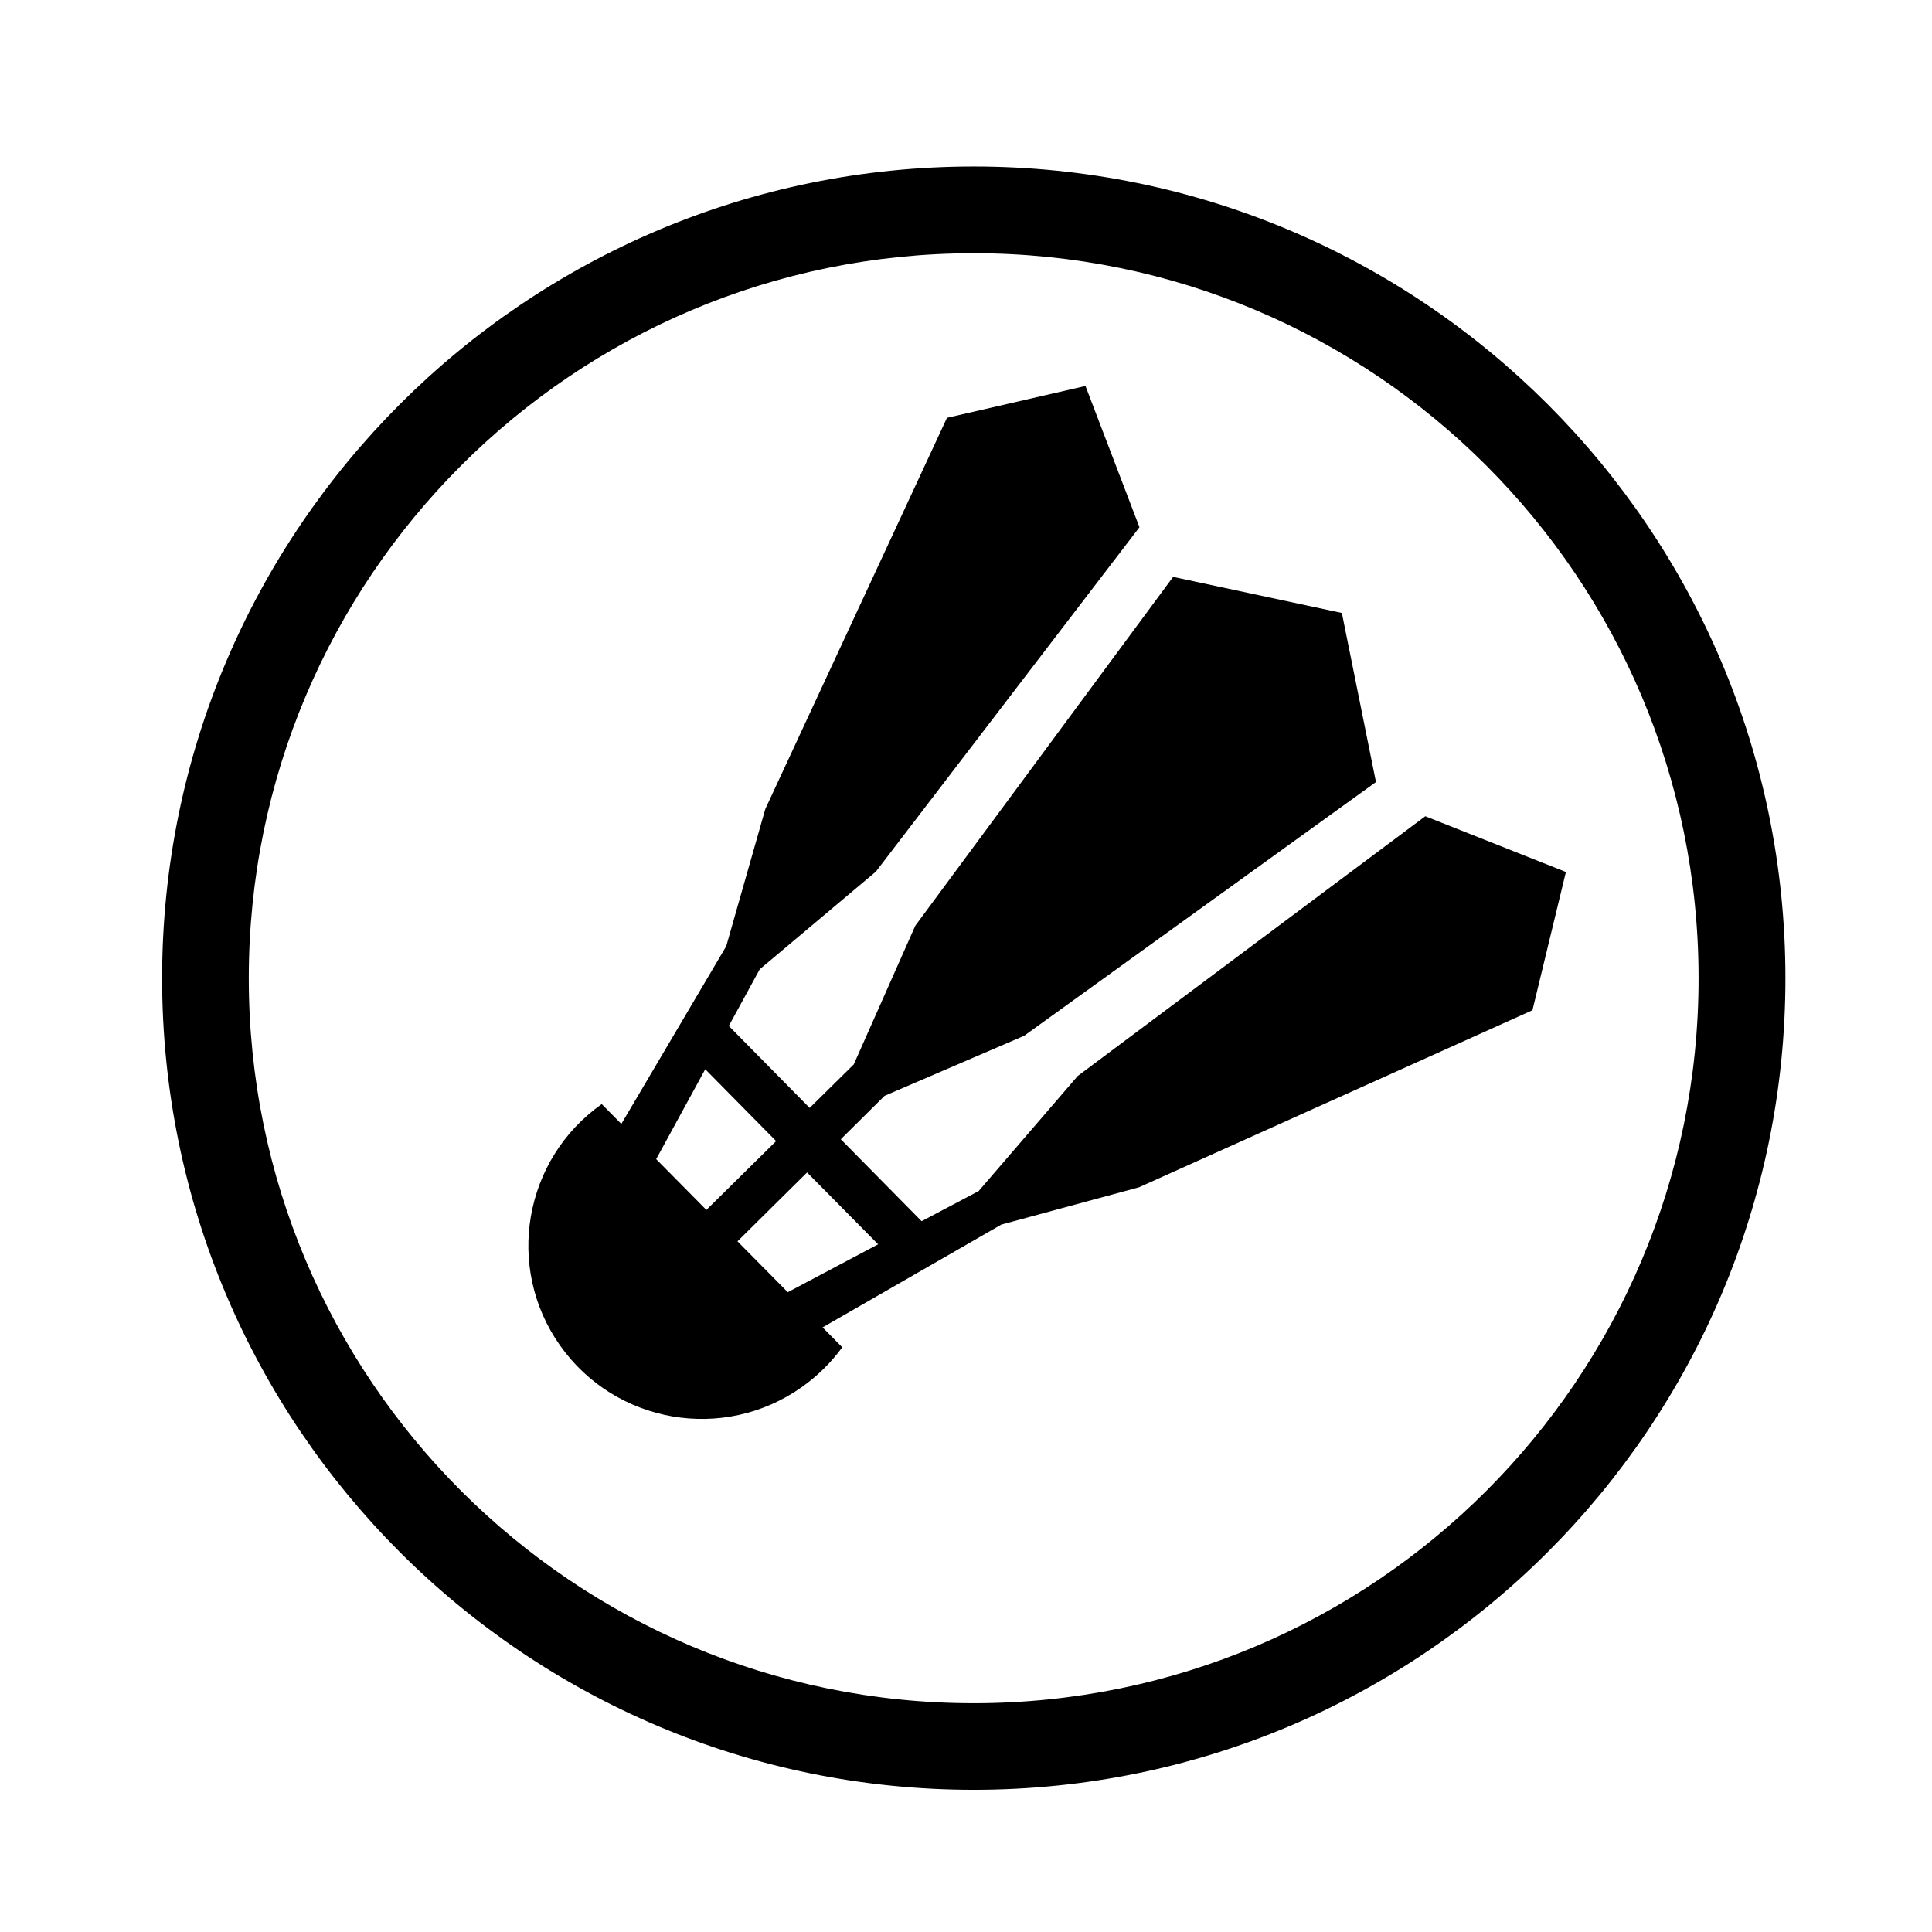
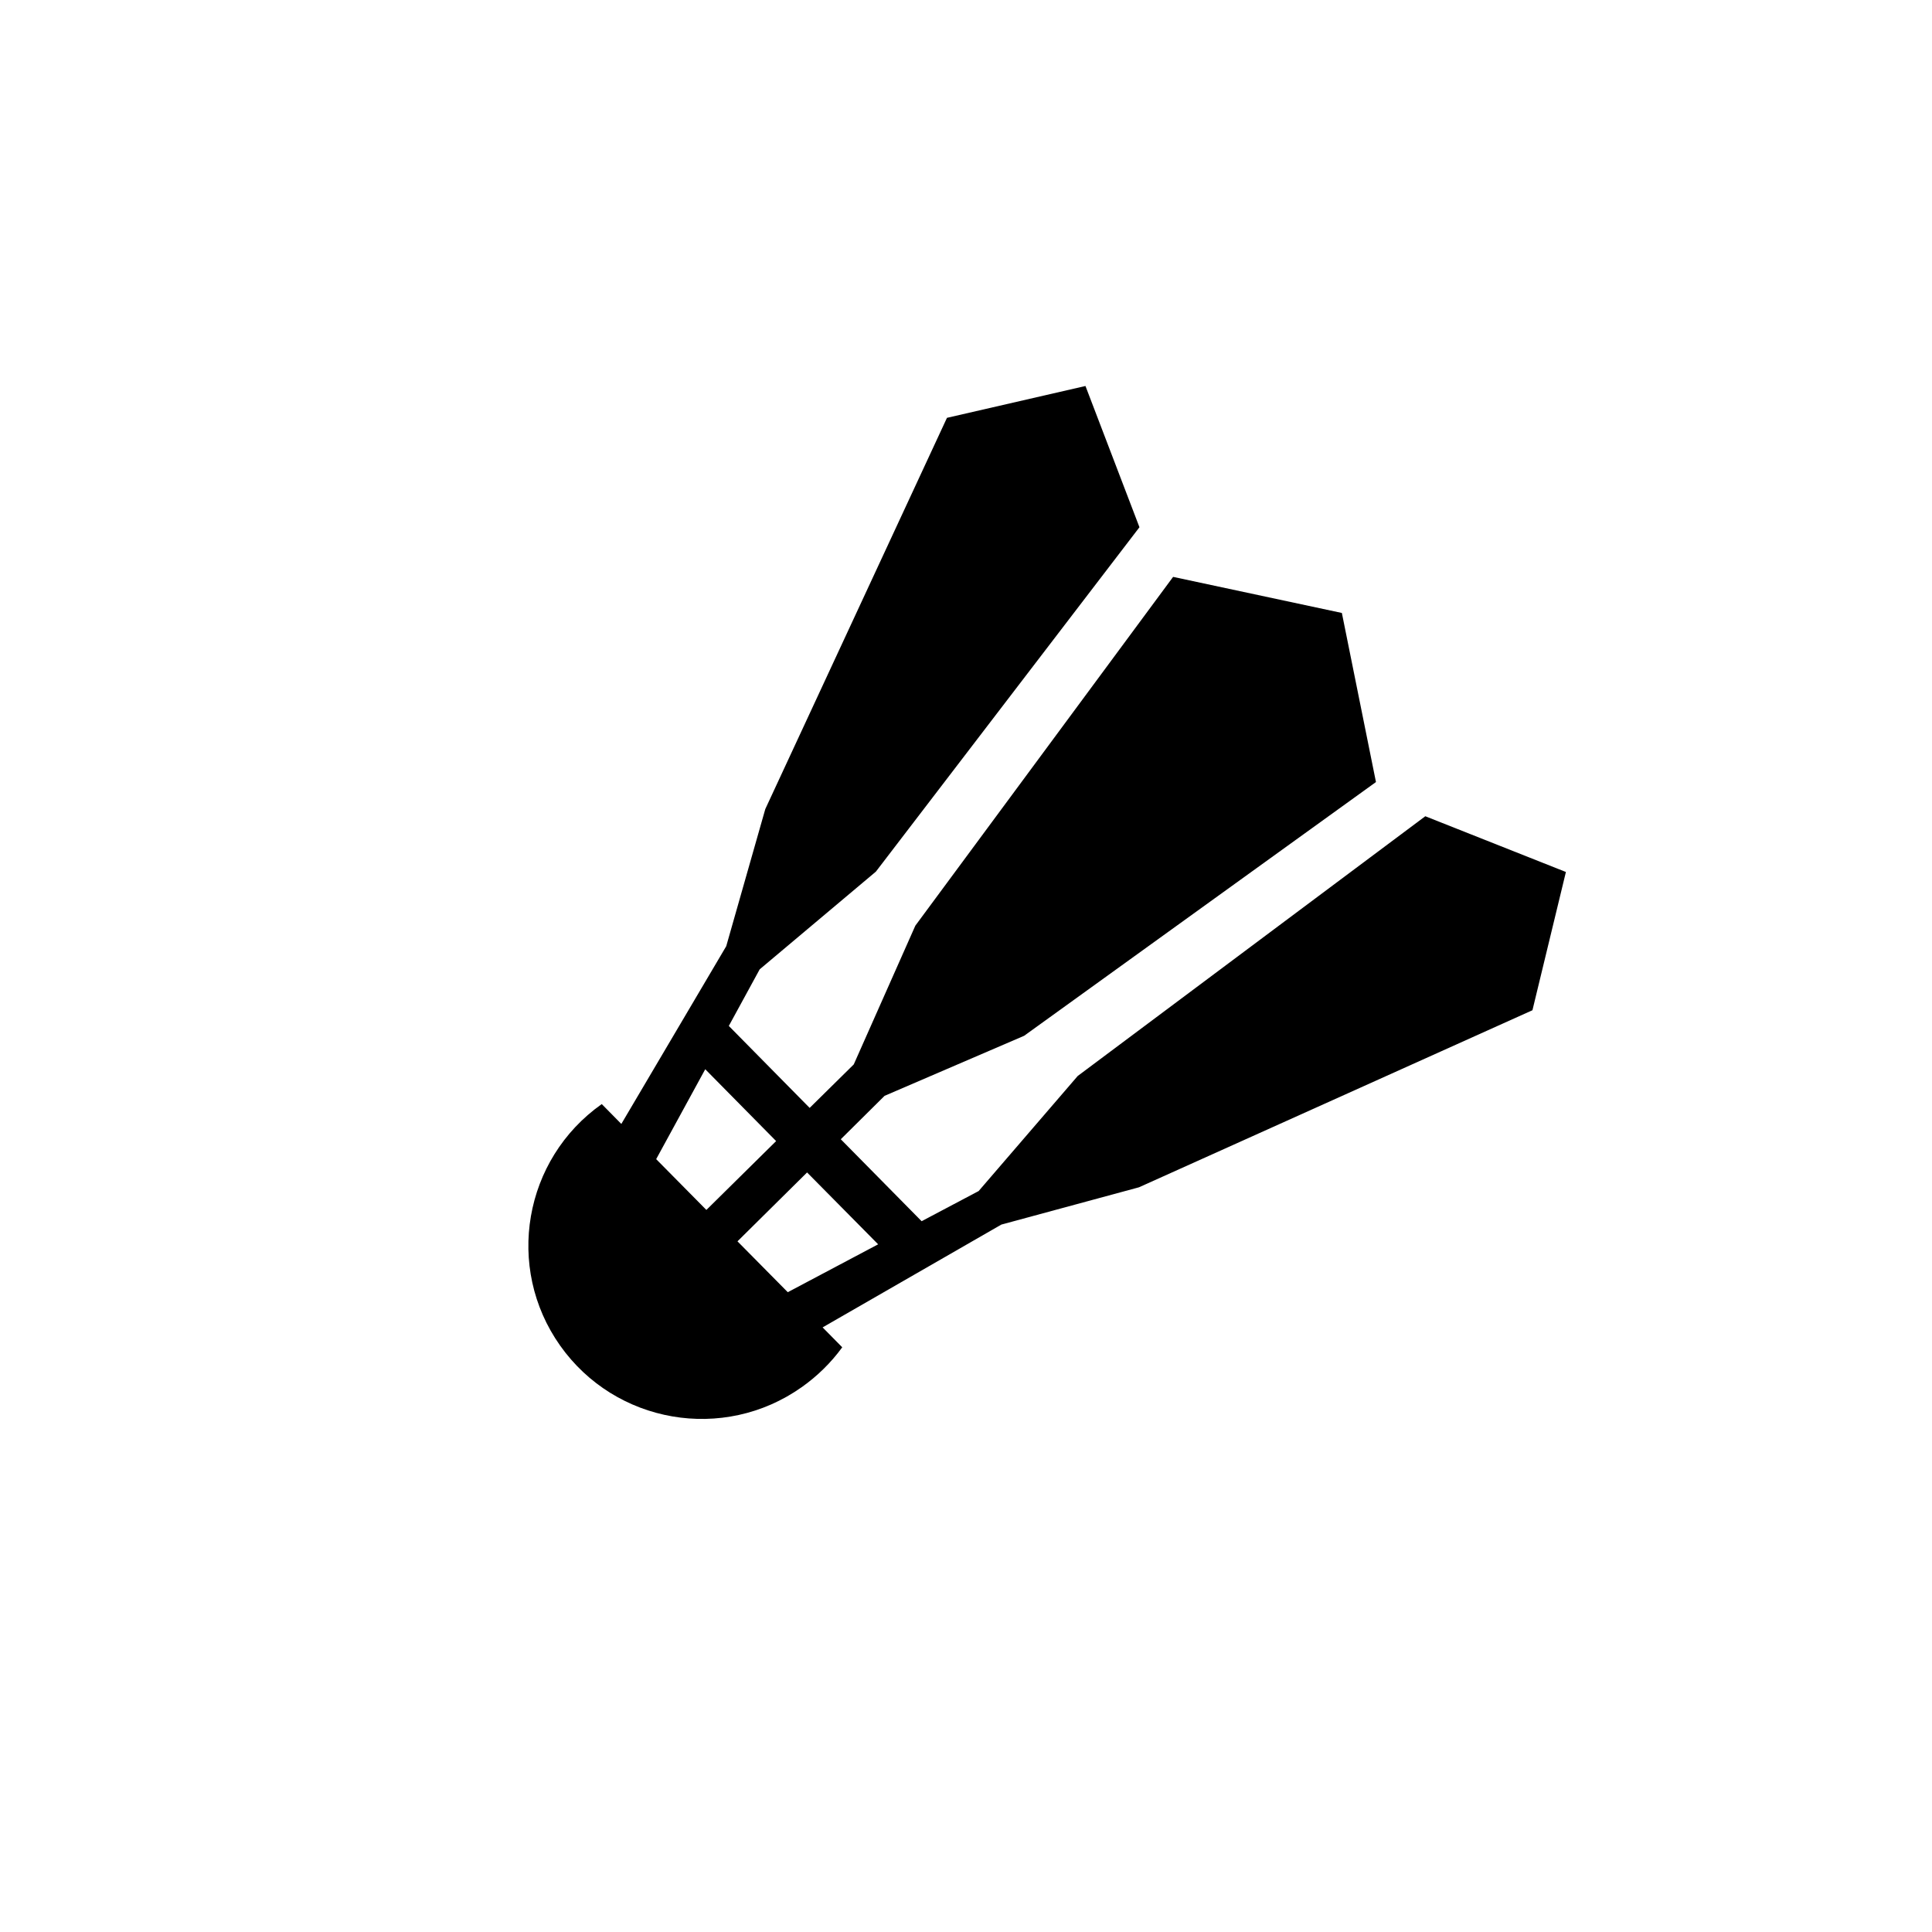
<svg xmlns="http://www.w3.org/2000/svg" fill="#000000" width="800px" height="800px" version="1.1" viewBox="144 144 512 512">
  <g>
-     <path d="m594.14 403.25c0 106.11-85.988 192.12-192.09 192.12-106.12 0-192.12-86.016-192.12-192.12 0-106.12 85.988-192.14 192.12-192.14 106.11 0 192.09 86.02 192.09 192.14zm23.012 0c0-118.81-96.305-215.12-215.1-215.12-118.77 0-215.09 96.305-215.09 215.12 0 118.77 96.324 215.07 215.09 215.07 118.79 0 215.1-96.297 215.1-215.07z" />
    <path d="m303.47 436.59 5.188 5.266 27.801-47.102 10.352-36.344 48.145-103.68 36.703-8.438 14.309 37.43-69.848 91.266-30.793 25.891-8.184 15.004 21.422 21.723 11.688-11.523 16.32-36.77 68.312-92.434 44.723 9.562 9.035 44.809-93.242 67.246-36.984 15.914-11.602 11.504 21.422 21.719 15.113-7.992 26.254-30.496 92.113-68.832 37.262 14.773-8.867 36.637-104.27 46.922-36.477 9.883-47.367 27.246 5.203 5.273c-2.977 4.086-6.629 7.668-10.758 10.578-20.703 14.625-49.359 9.691-64.02-11.047-14.637-20.703-9.652-49.375 11.051-63.988zm46.211 9.809-18.785-19.039-13.004 23.824 13.305 13.461zm3.086 40.047 23.949-12.691-18.832-19.043-18.445 18.254z" />
  </g>
</svg>